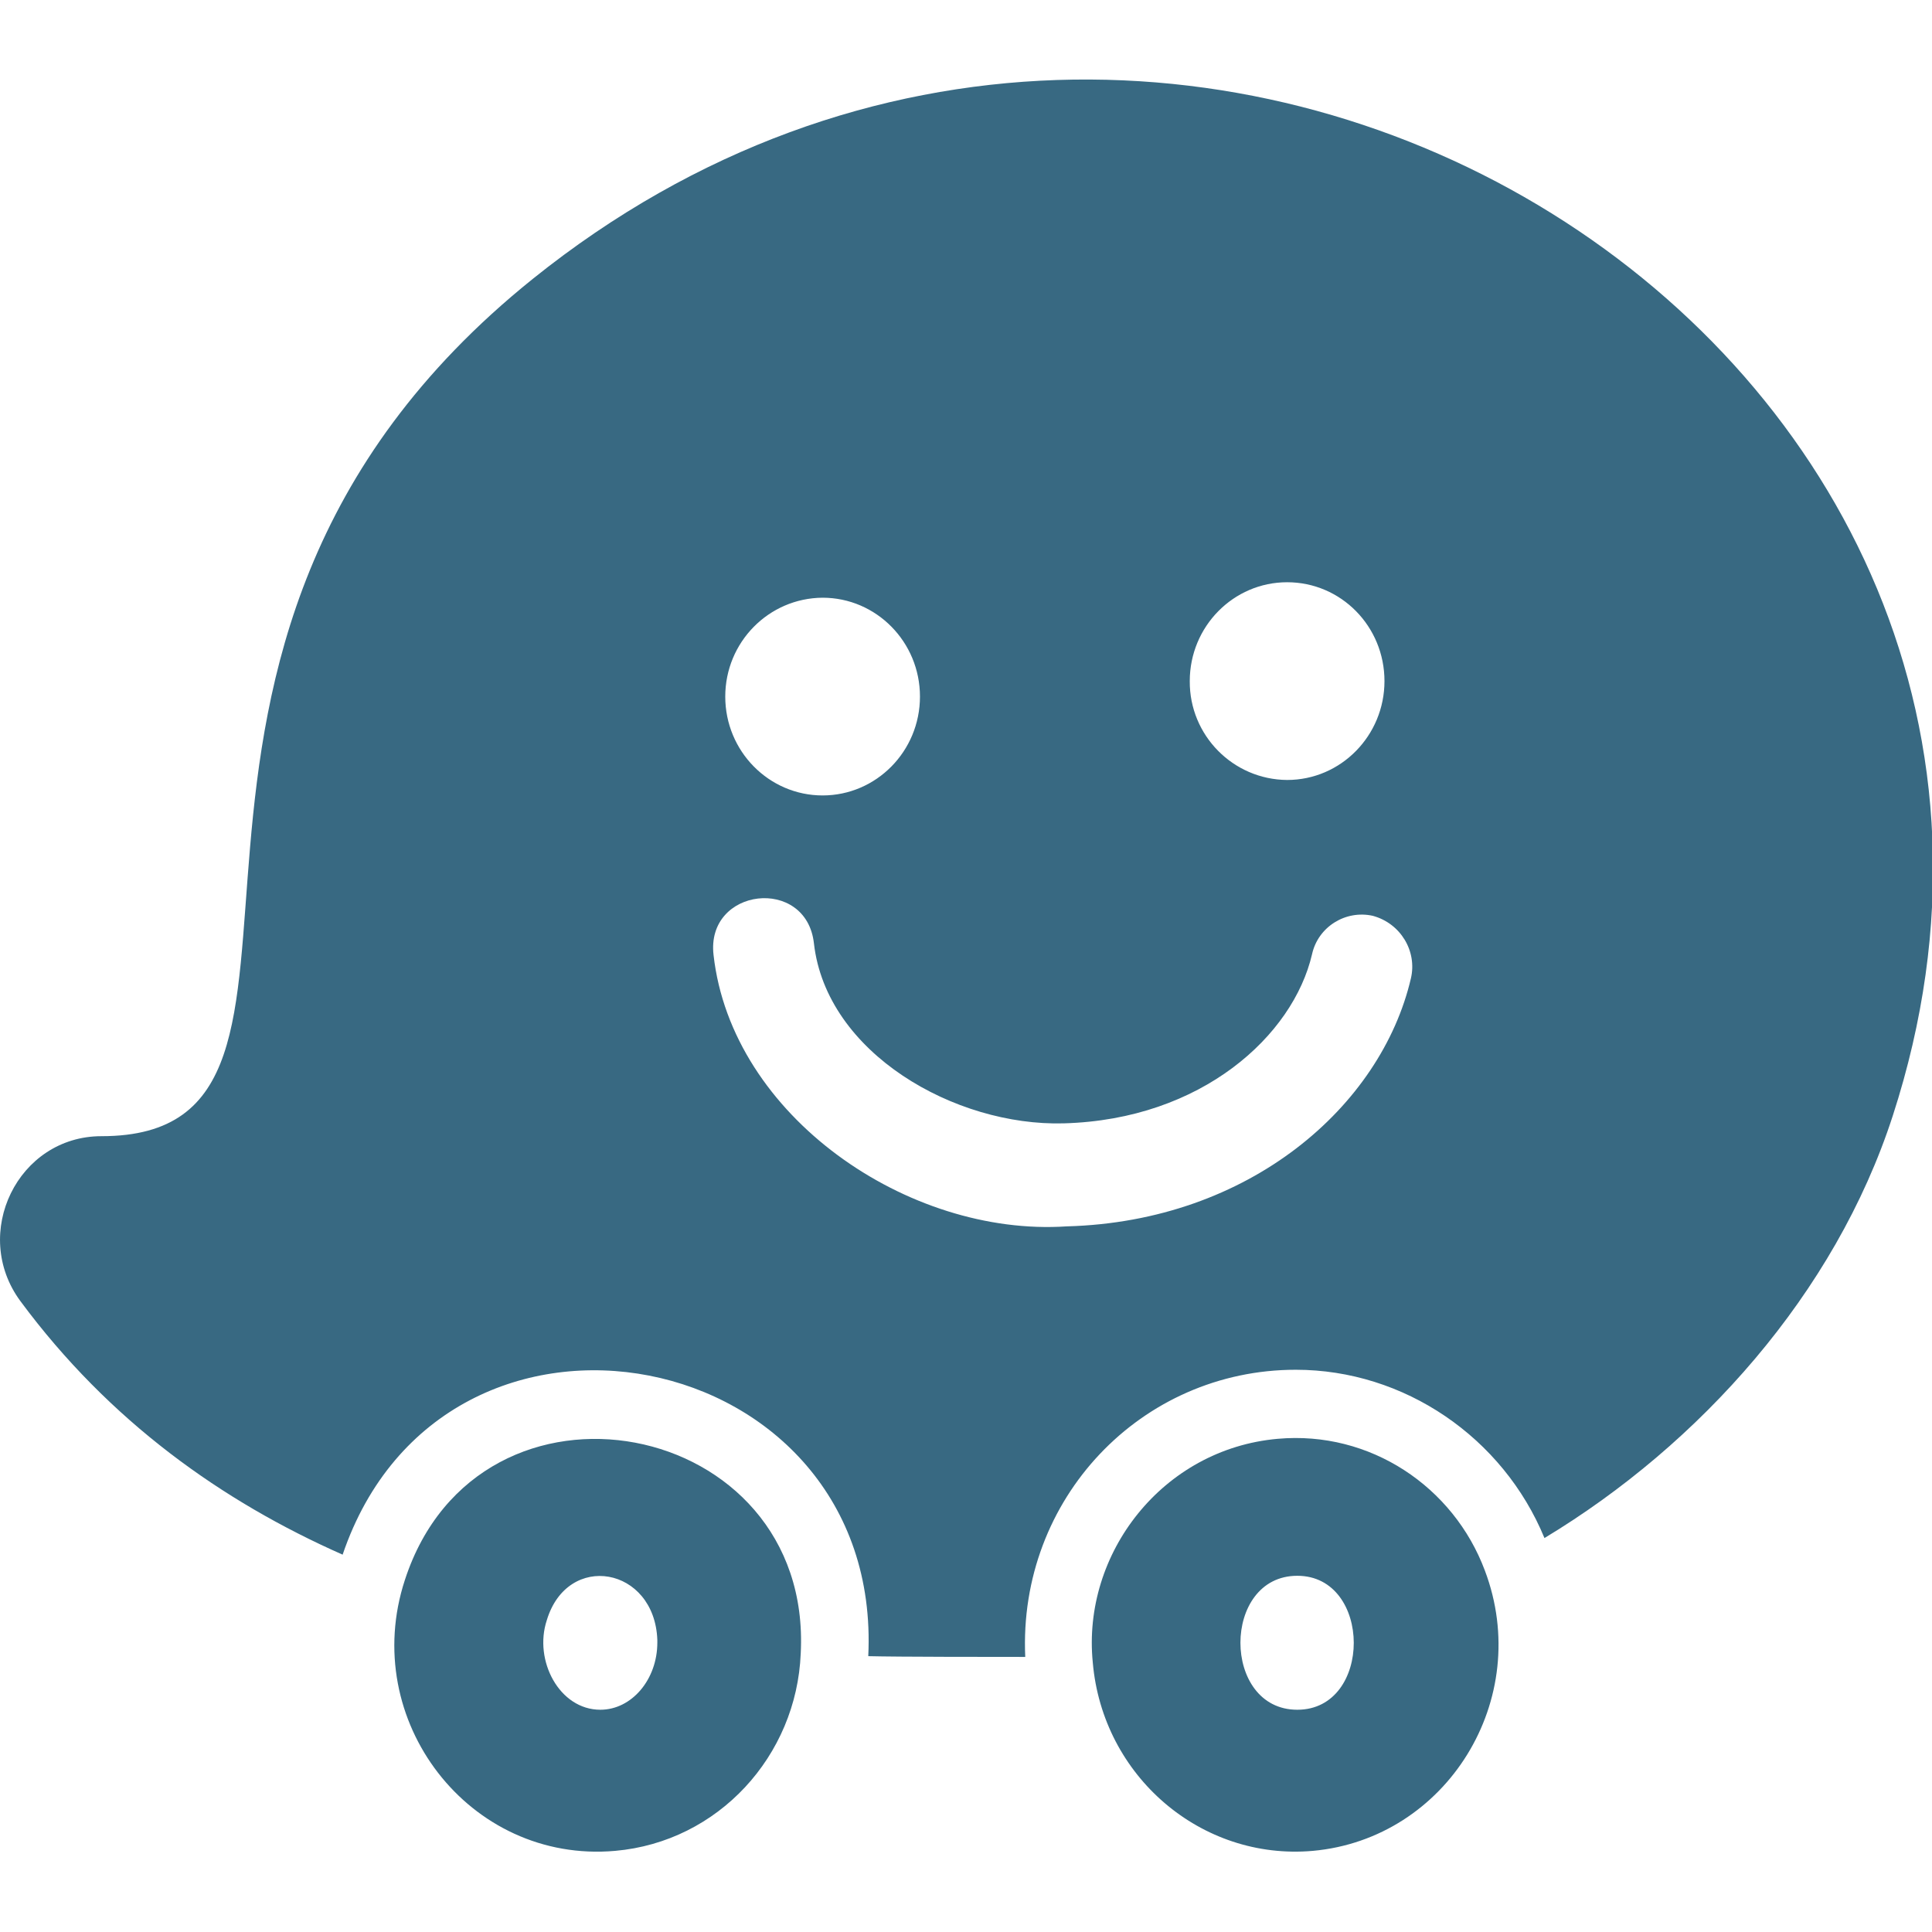
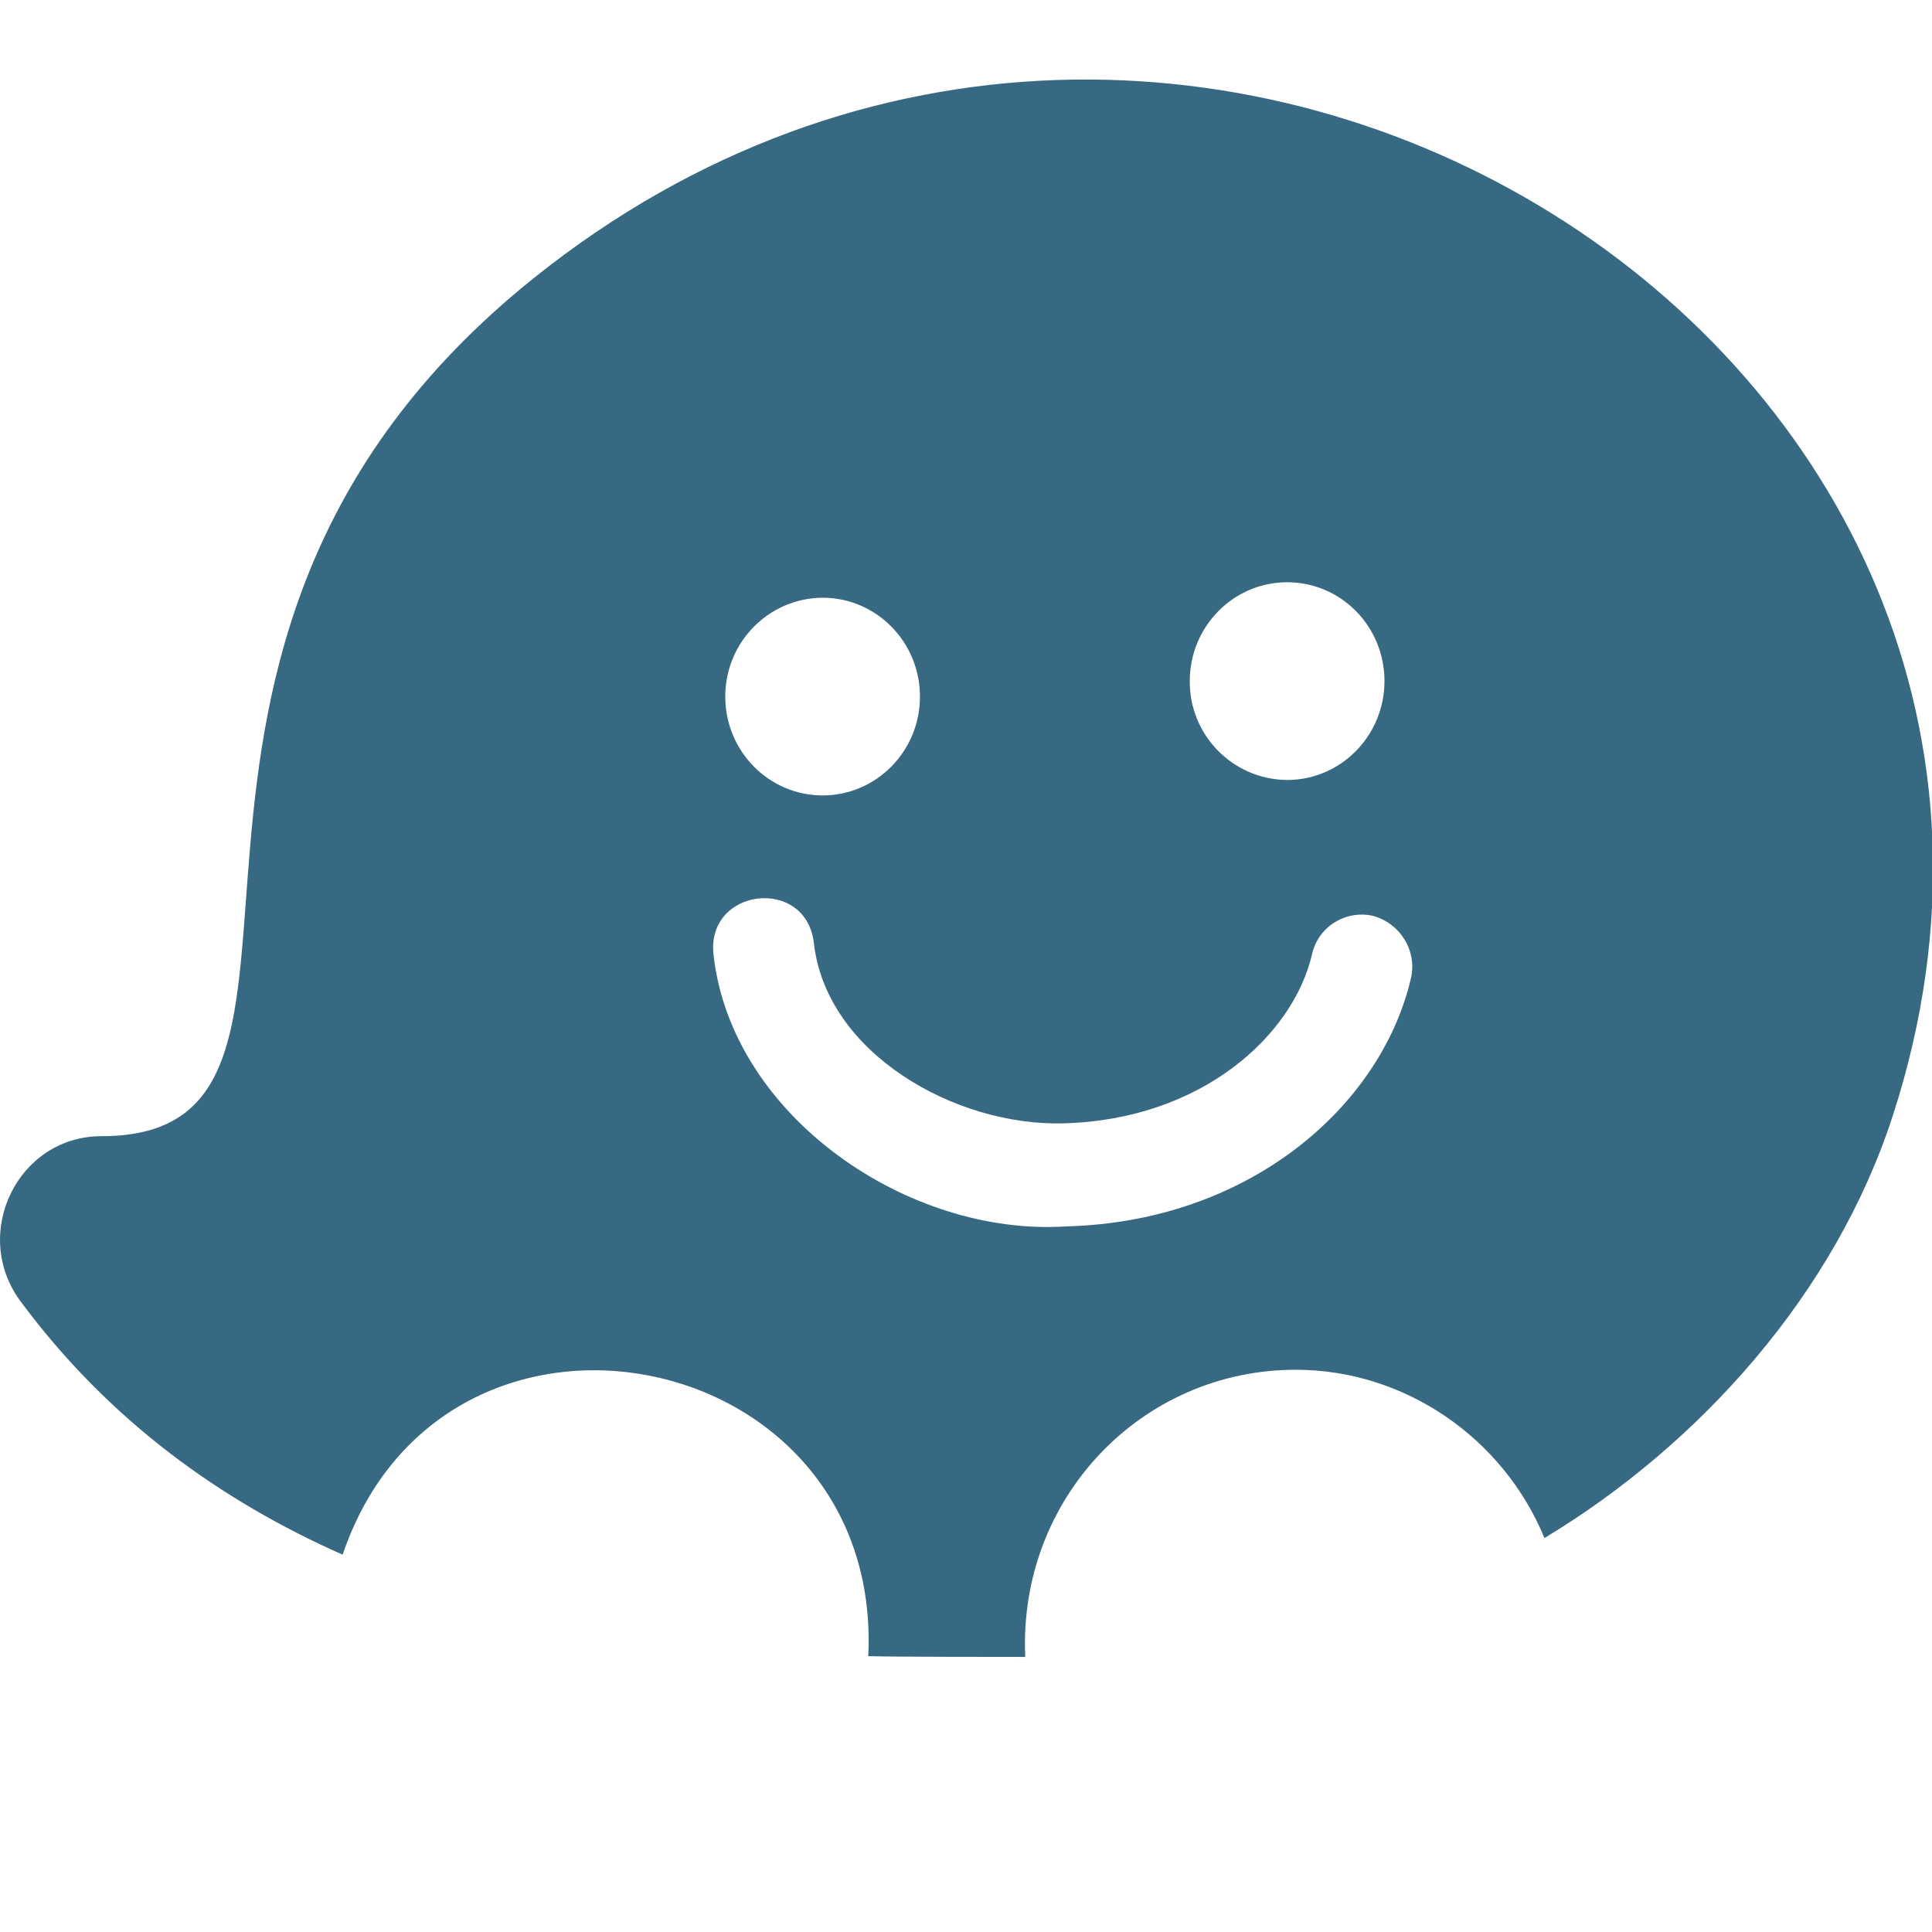
<svg xmlns="http://www.w3.org/2000/svg" id="Layer_1" x="0px" y="0px" viewBox="0 0 512 512" style="enable-background:new 0 0 512 512;" xml:space="preserve">
  <style type="text/css">	.st0{fill:#386982;}</style>
  <g>
-     <path class="st0" d="M107.3,418.7c-12.2,37.2,17.1,75.2,55.7,71.8c27.4-2.4,48.1-25.2,49.2-52.3  C215.5,375.4,126.9,358.5,107.3,418.7L107.3,418.7z M174.2,435.3c0,9.8-6.8,17.8-15.1,17.8c-10.9,0-17.7-13.1-14.2-23.7  c5.5-18.3,28.6-14.2,29.3,5.2V435.3z M393.5,416.2c-8.3-22.2-30.4-37.1-54.9-34.9c-30.5,2.7-51.9,30.4-49,59.3  c2.6,30.1,28.7,52.5,58.3,49.9C383.4,487.3,406.4,450.3,393.5,416.2L393.5,416.2z M343.8,453.1c-20.1,0-20.1-35.5,0-35.5  C363.7,417.6,363.8,453.1,343.8,453.1z" />
    <path class="st0" d="M141.2,73.9c-122.7,98.6-39,227.2-114.3,227.2c-22.2,0-34.7,25.8-21.5,43.7c23.6,31.9,53.5,53.1,85.4,67.2  c26.9-79.2,143.3-56.3,139.3,26.9c7.6,0.2,34,0.2,41.6,0.2c-1.9-41.9,30.7-76.1,71.7-76.1c28.7,0,54.9,17.9,65.9,44.6  c41.1-24.8,77-64.7,92.3-111.9C567.3,93.3,315-65.7,141.2,73.9z M341.1,154.3c14.3,0,25.8,11.7,25.8,26.2  c0,14.4-11.5,26.2-25.8,26.2c-14.3-0.1-25.9-11.8-25.8-26.2C315.3,166,326.9,154.3,341.1,154.3L341.1,154.3z M218,158.4  c14.2,0,25.8,11.7,25.8,26.2c0,14.5-11.6,26.2-25.8,26.2s-25.8-11.7-25.8-26.2C192.2,170.2,203.7,158.5,218,158.4L218,158.4z   M373.9,259.3c-7.9,33.8-42.7,64.4-91.2,65.7c-42,2.8-88.8-29.2-93.6-71.9c-2.1-17.9,24.6-21,26.6-3.1  c3.3,29.1,37.4,48.5,66.2,47.7c36.6-1,60.8-23.3,65.8-44.8c1.6-7.3,8.9-11.8,16.1-10.2c0,0,0,0,0,0  C371.2,244.7,375.6,252.1,373.9,259.3L373.9,259.3z" />
  </g>
</svg>